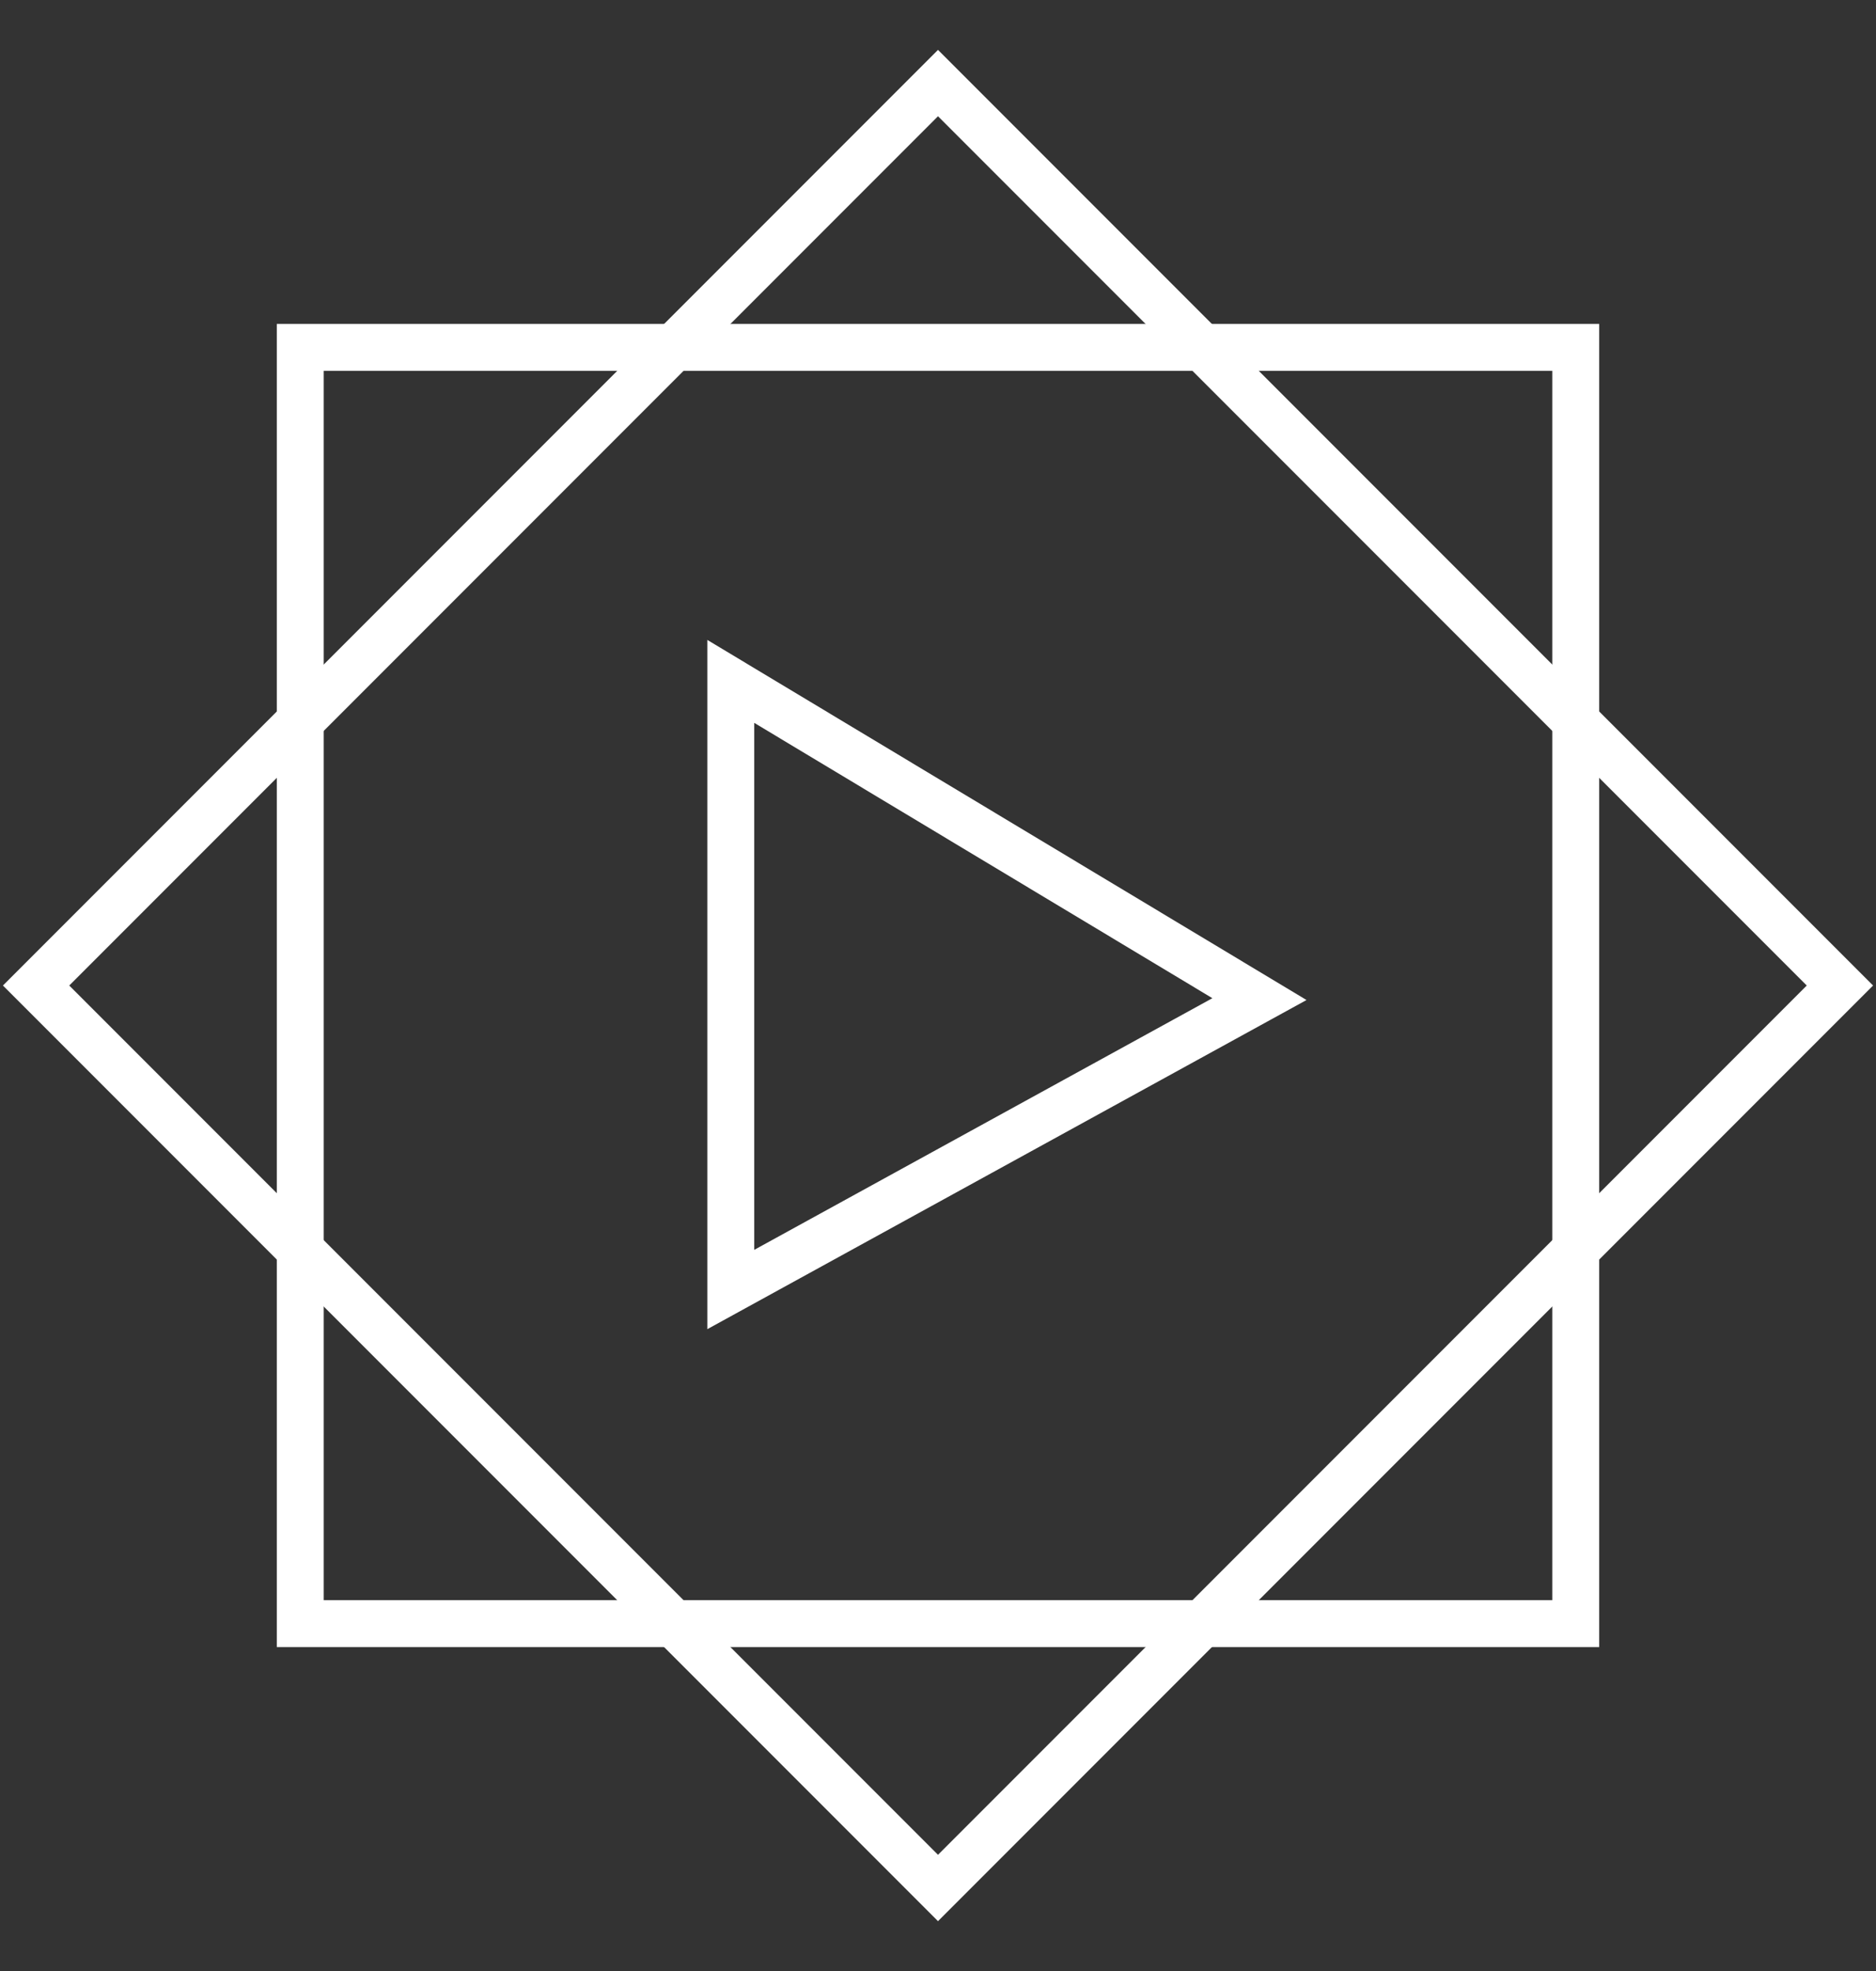
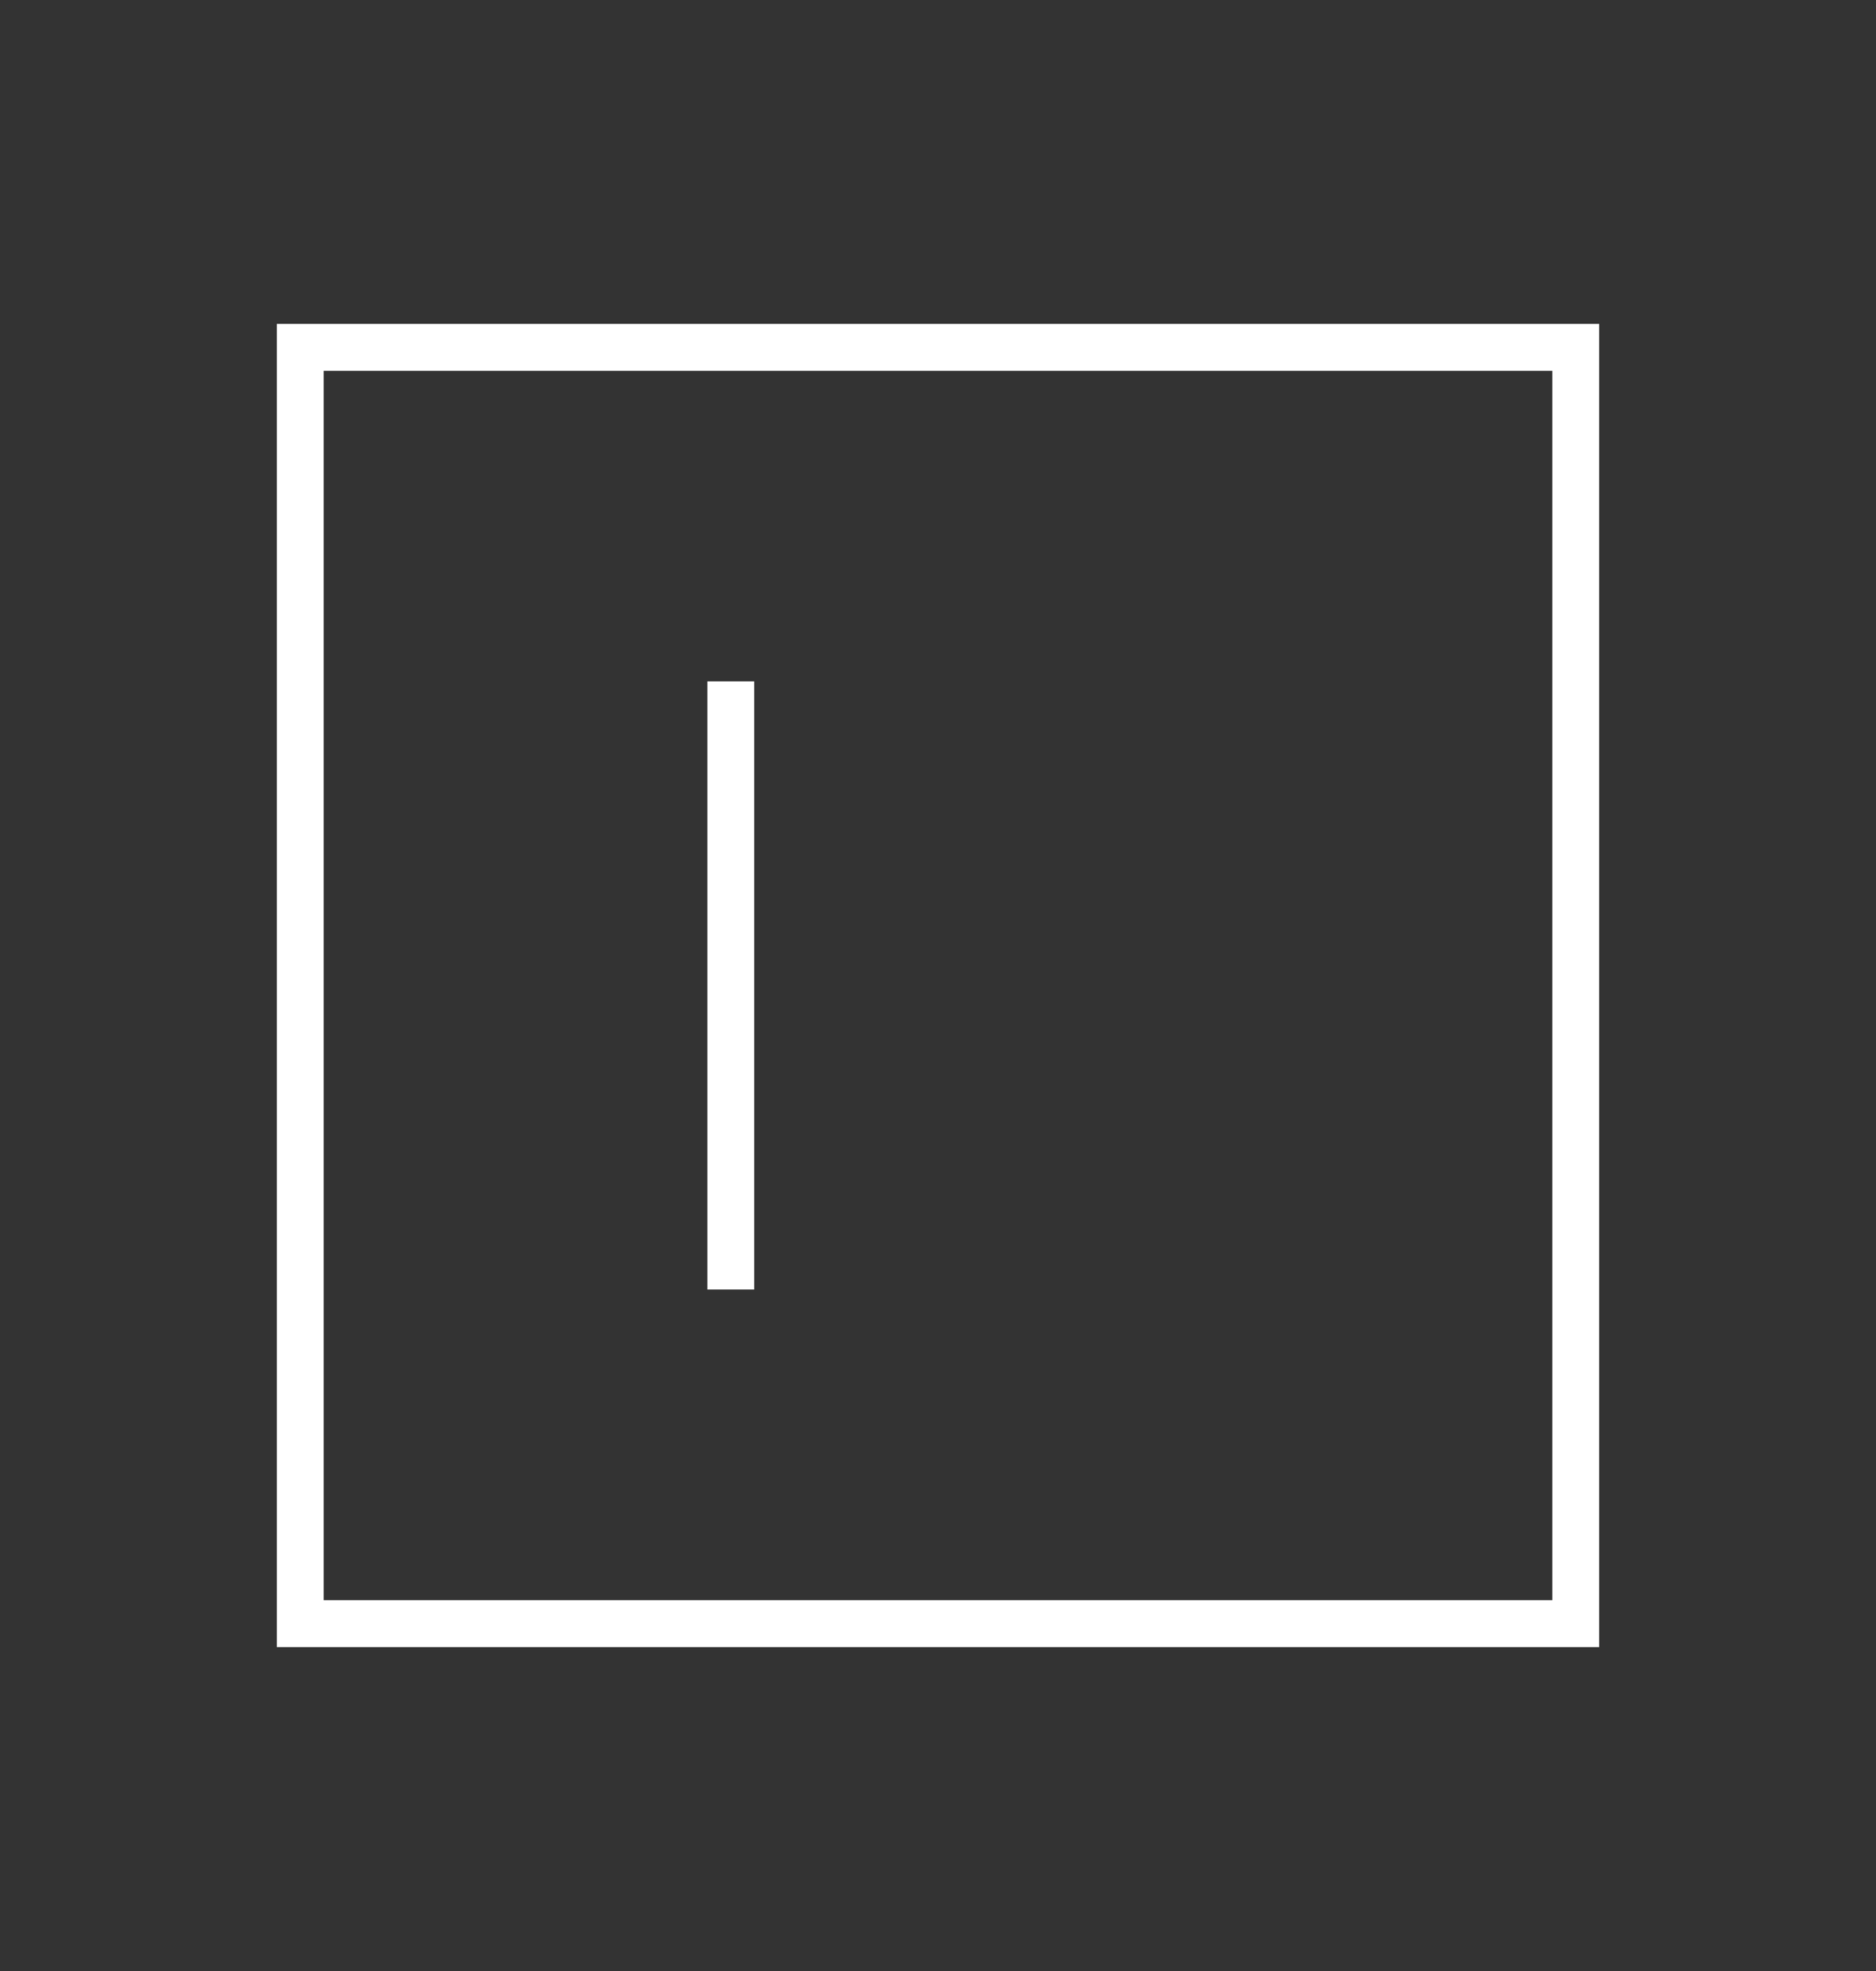
<svg xmlns="http://www.w3.org/2000/svg" width="20" height="21" viewBox="0 0 20 21" fill="none">
  <rect x="0" y="0" width="20" height="21" fill="#333333" stroke="none" />
-   <rect x="10" y="0.885" width="13.598" height="13.598" transform="rotate(45 10 0.885)" stroke="white" stroke-width="0.5" />
  <rect x="16.799" y="3.701" width="13.598" height="13.598" transform="rotate(90 16.799 3.701)" stroke="white" stroke-width="0.5" />
-   <path d="M7.791 13.739V7.26L13.427 10.645L7.791 13.739Z" stroke="white" stroke-width="0.5" />
+   <path d="M7.791 13.739V7.26L7.791 13.739Z" stroke="white" stroke-width="0.5" />
</svg>